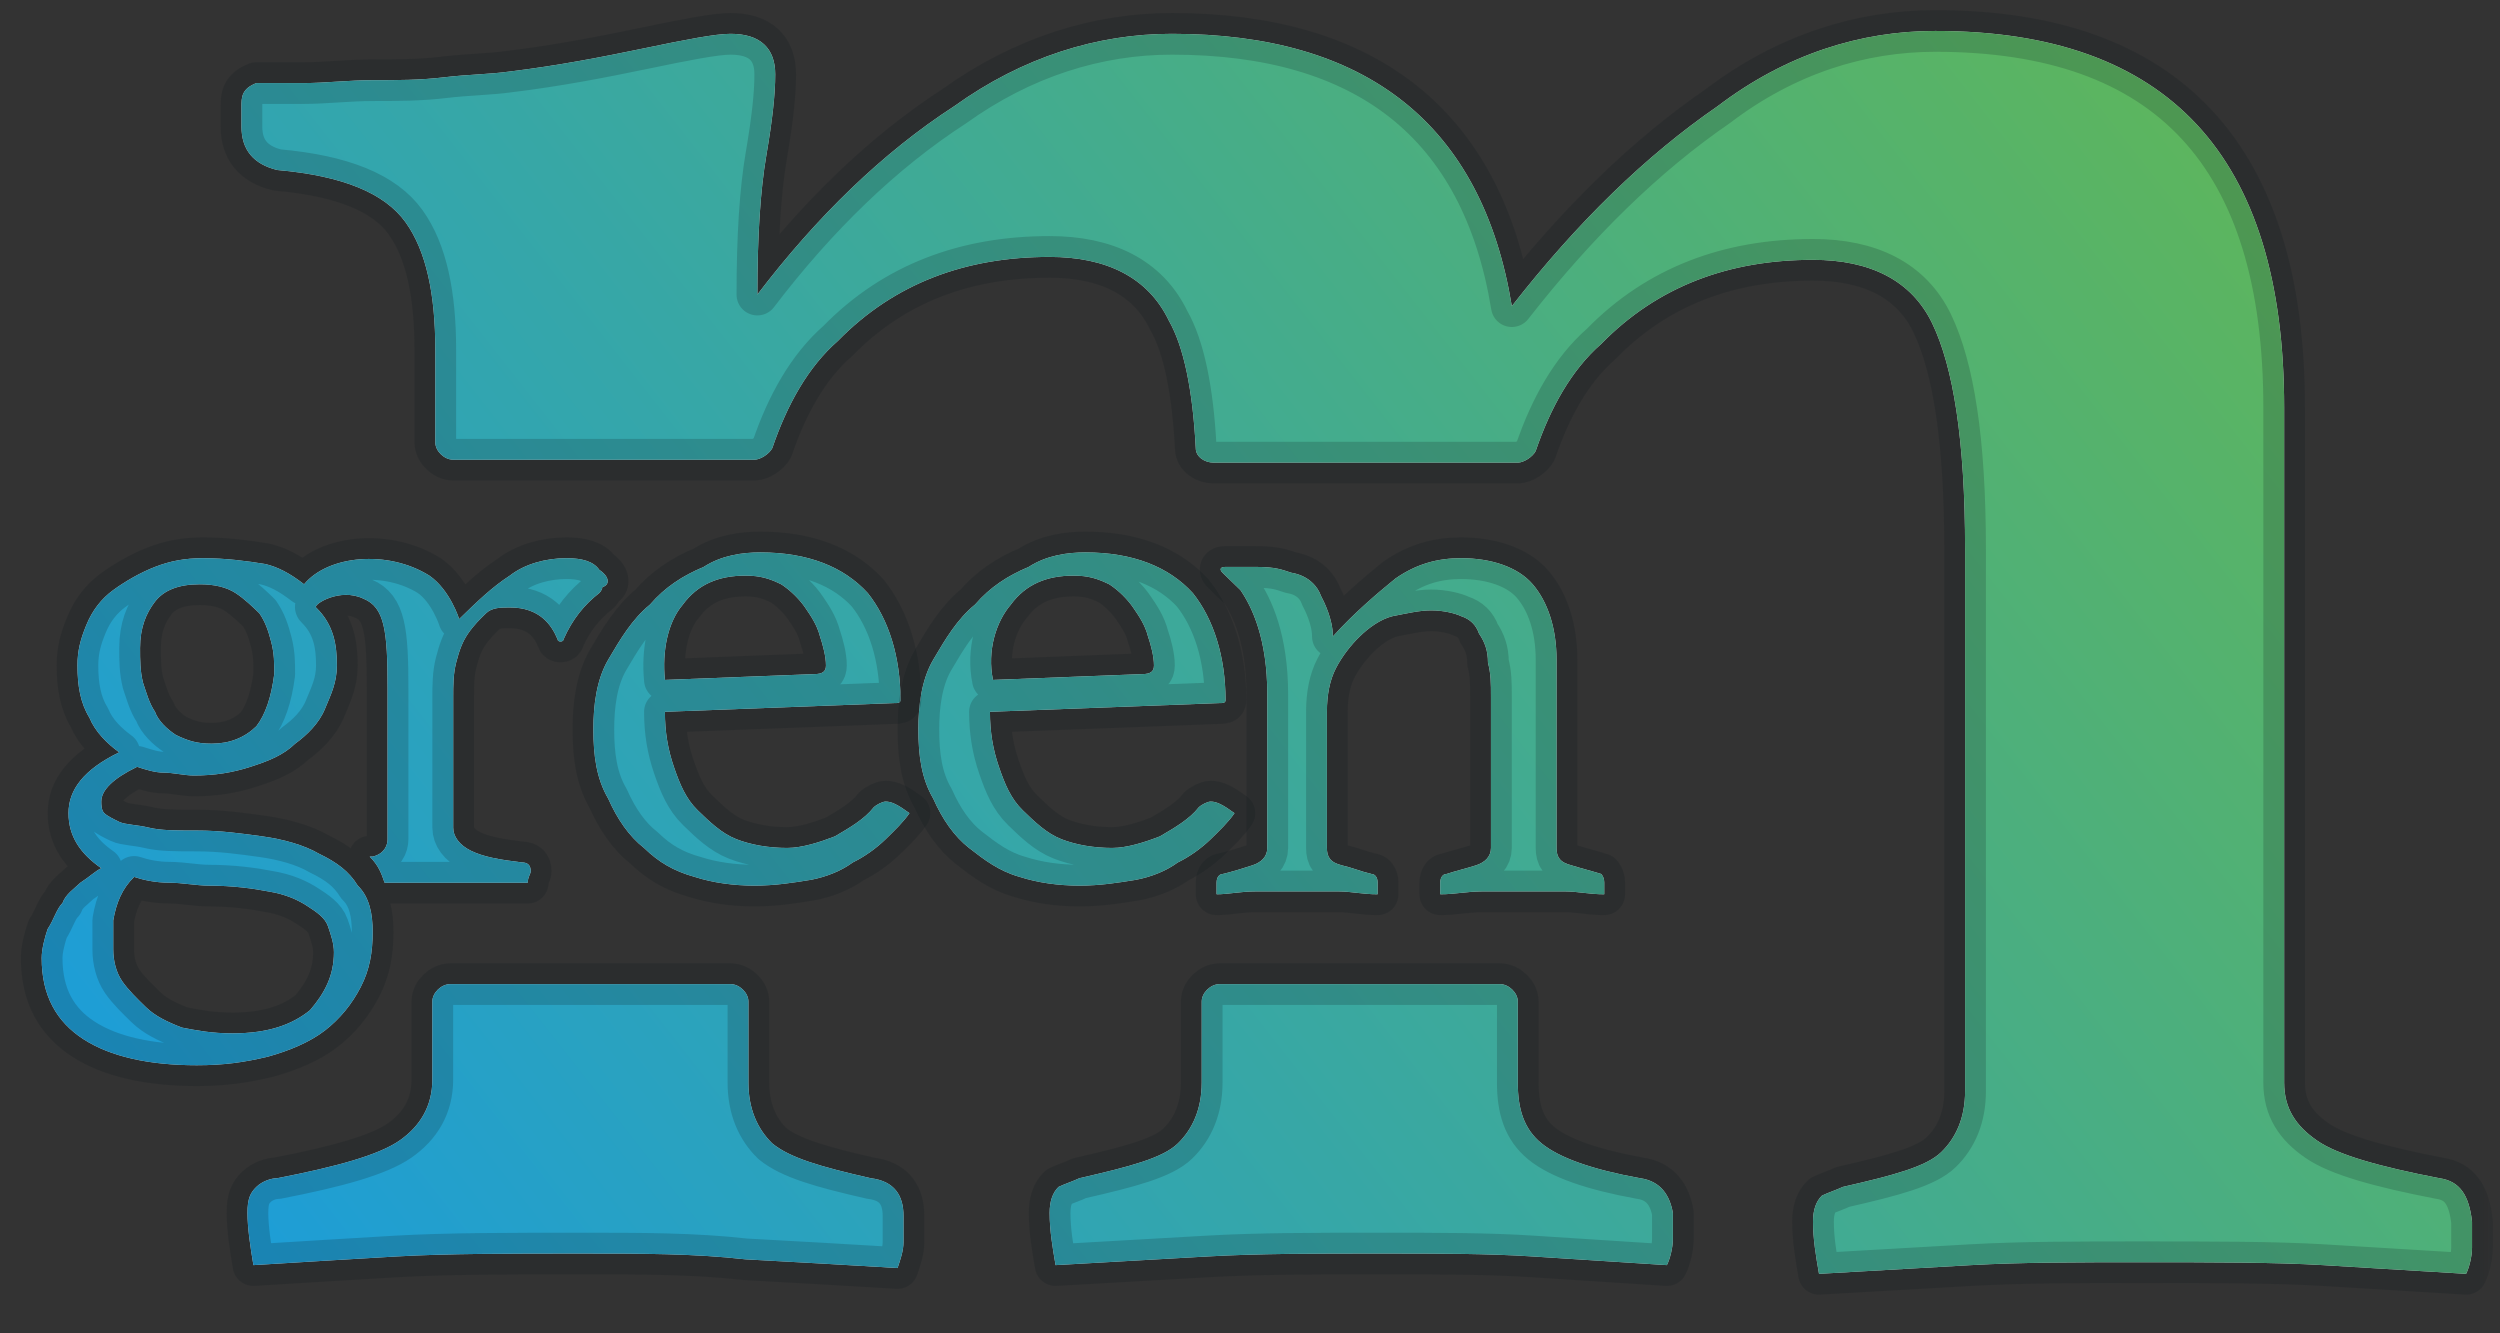
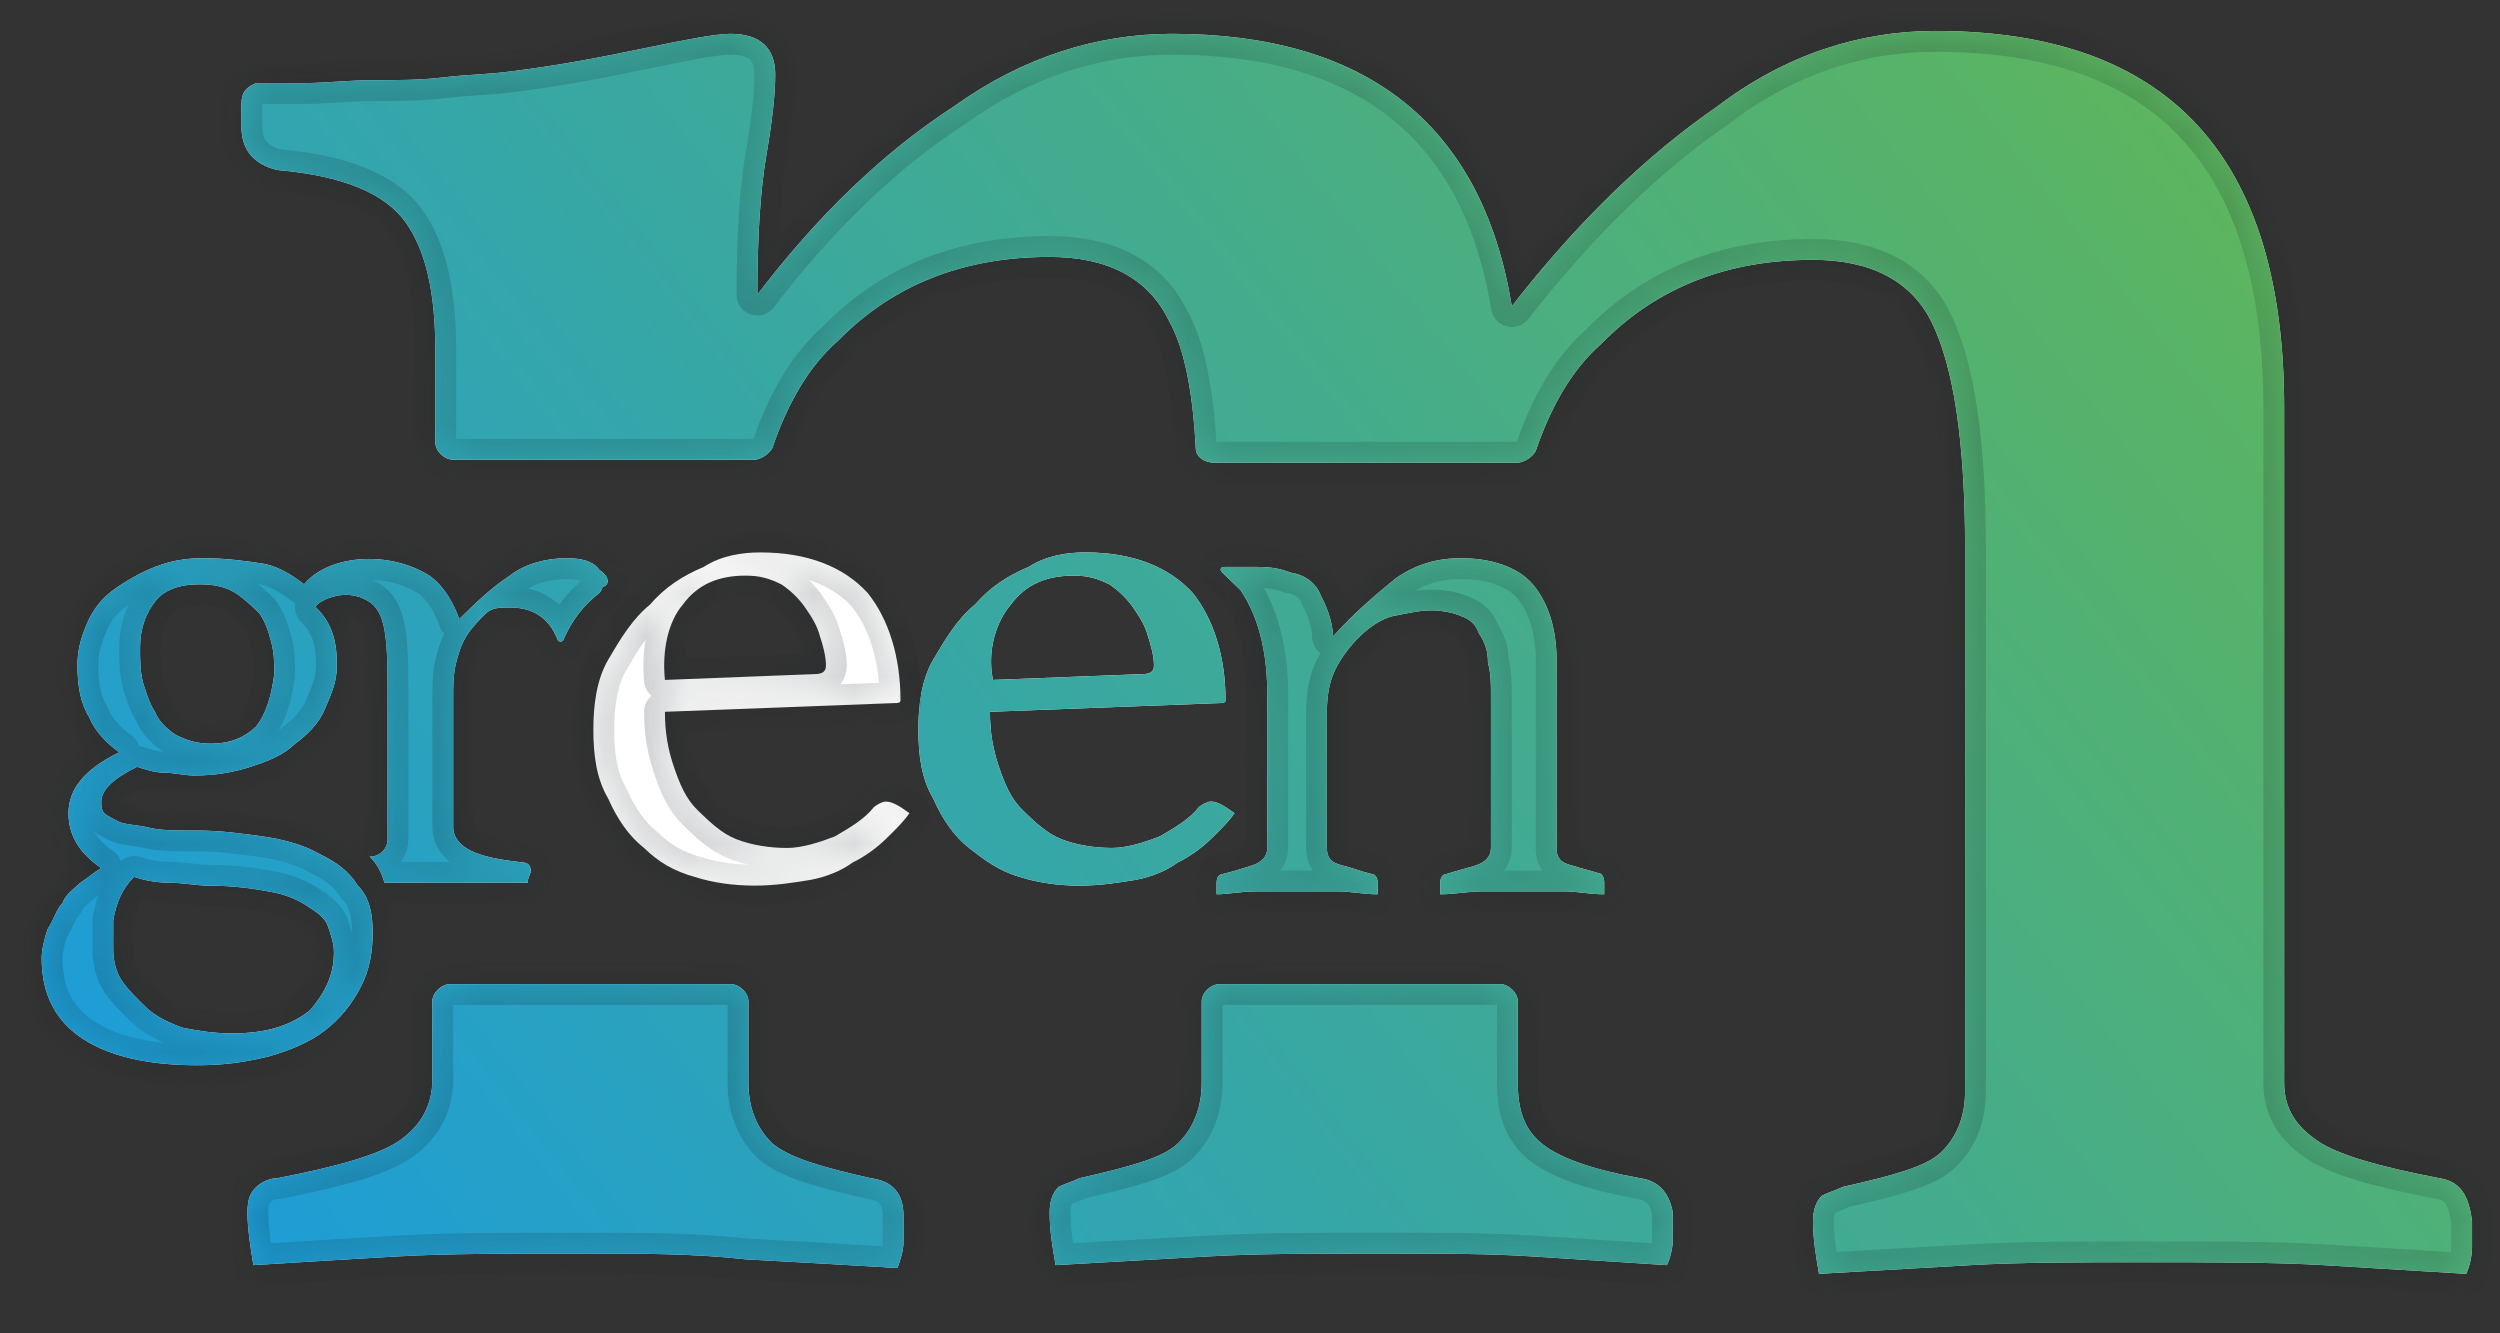
<svg xmlns="http://www.w3.org/2000/svg" width="60" height="32" viewBox="0 0 60 32" fill="none">
  <rect x="0" y="0" width="60" height="32" fill="#333333" stroke="none" />
  <mask id="path-1-outside-1_4107_5384" maskUnits="userSpaceOnUse" x="0" y="-0.257" width="60" height="32" fill="black">
-     <rect fill="white" y="-0.257" width="60" height="32" />
    <path d="M21.684 29.181V29.807C21.684 30.016 21.612 30.224 21.541 30.433C20.395 30.363 19.179 30.294 17.891 30.224C16.674 30.085 15.386 30.085 13.954 30.085C12.237 30.085 10.734 30.085 9.517 30.155C8.372 30.224 7.155 30.294 6.082 30.363C6.01 29.946 5.939 29.459 5.939 29.112C5.939 28.764 6.01 28.625 6.153 28.486C6.296 28.347 6.511 28.277 6.654 28.277C8.086 27.999 9.088 27.721 9.589 27.373C10.089 27.026 10.376 26.539 10.376 25.913V24.036C10.376 23.827 10.591 23.619 10.805 23.619H17.533C17.747 23.619 17.962 23.827 17.962 24.036V25.983C17.962 26.608 18.177 27.095 18.535 27.443C18.964 27.791 19.68 27.999 20.896 28.277C21.469 28.347 21.684 28.695 21.684 29.181ZM39.361 28.277C38.216 28.069 37.429 27.791 36.999 27.443C36.57 27.095 36.427 26.608 36.427 25.983V24.036C36.427 23.827 36.212 23.619 35.998 23.619H29.27C29.055 23.619 28.841 23.827 28.841 24.036V25.983C28.841 26.608 28.626 27.095 28.268 27.443C27.91 27.791 27.123 27.999 25.906 28.277C25.763 28.347 25.549 28.416 25.405 28.486C25.262 28.625 25.191 28.834 25.191 29.112C25.191 29.529 25.262 29.946 25.334 30.363C26.55 30.294 27.767 30.224 28.984 30.155C30.201 30.085 31.56 30.085 33.063 30.085C34.566 30.085 35.711 30.085 36.785 30.155C37.858 30.224 38.932 30.294 40.005 30.363C40.077 30.224 40.149 29.946 40.149 29.738V29.112C40.077 28.695 39.862 28.347 39.361 28.277ZM58.542 28.277C57.111 27.999 56.108 27.721 55.608 27.373C55.106 27.026 54.82 26.608 54.82 25.983V9.782C54.82 3.732 52.029 0.743 46.447 0.743C44.657 0.743 42.868 1.299 41.222 2.55C39.504 3.732 37.858 5.332 36.284 7.348C35.568 2.968 32.777 0.812 28.125 0.812C26.336 0.812 24.547 1.368 22.9 2.55C21.183 3.663 19.608 5.193 18.177 7.07C18.177 5.679 18.248 4.567 18.392 3.732C18.535 2.898 18.606 2.272 18.606 1.786C18.606 1.16 18.248 0.812 17.533 0.812C17.175 0.812 16.459 0.951 15.457 1.16C14.455 1.368 13.382 1.577 12.237 1.716C11.736 1.786 11.235 1.786 10.662 1.855C10.089 1.925 9.517 1.925 8.944 1.925C8.372 1.925 7.799 1.994 7.298 1.994H6.153C5.795 2.133 5.795 2.342 5.795 2.55V3.037C5.795 3.593 6.082 3.941 6.654 4.08C8.229 4.219 9.231 4.636 9.732 5.332C10.233 6.027 10.447 7.07 10.447 8.391V10.616C10.447 10.825 10.662 11.033 10.877 11.033H18.105C18.248 11.033 18.463 10.894 18.535 10.755C18.892 9.712 19.393 8.808 20.109 8.182C21.469 6.792 23.187 6.166 25.191 6.166C26.55 6.166 27.552 6.653 28.053 7.696C28.411 8.322 28.626 9.365 28.698 10.755C28.698 10.964 28.912 11.103 29.127 11.103H36.427C36.57 11.103 36.785 10.964 36.856 10.825C37.214 9.782 37.715 8.878 38.431 8.252C39.791 6.861 41.508 6.236 43.512 6.236C44.872 6.236 45.874 6.722 46.375 7.765C46.876 8.808 47.162 10.547 47.162 13.189V26.191C47.162 26.817 46.948 27.304 46.59 27.651C46.232 27.999 45.445 28.208 44.228 28.486C44.085 28.555 43.87 28.625 43.727 28.695C43.584 28.834 43.512 29.042 43.512 29.32C43.512 29.738 43.584 30.155 43.656 30.572C44.872 30.502 46.089 30.433 47.306 30.363C48.522 30.294 49.882 30.294 51.385 30.294C53.103 30.294 54.605 30.294 55.751 30.363C56.896 30.433 58.041 30.502 59.186 30.572C59.258 30.433 59.329 30.155 59.329 29.946V29.32C59.258 28.695 59.043 28.347 58.542 28.277Z" />
-     <path d="M29.055 19.238C28.984 19.238 28.84 19.308 28.769 19.377C28.554 19.655 28.196 19.864 27.838 20.073C27.481 20.212 27.051 20.351 26.693 20.351C26.264 20.351 25.835 20.281 25.477 20.142C25.119 20.003 24.833 19.725 24.546 19.447C24.26 19.169 24.117 18.821 23.974 18.404C23.831 17.986 23.759 17.569 23.759 17.083L29.27 16.874C29.341 16.874 29.413 16.874 29.413 16.805C29.413 15.761 29.127 14.858 28.626 14.232C28.053 13.606 27.194 13.258 26.049 13.258C25.62 13.258 25.119 13.328 24.689 13.606C24.189 13.815 23.759 14.093 23.401 14.51C22.972 14.858 22.686 15.344 22.399 15.831C22.113 16.318 22.041 16.944 22.041 17.5C22.041 18.126 22.113 18.682 22.399 19.169C22.614 19.655 22.9 20.073 23.258 20.351C23.616 20.629 23.974 20.907 24.475 21.046C24.904 21.185 25.405 21.255 25.906 21.255C26.407 21.255 26.837 21.185 27.266 21.115C27.624 21.046 27.982 20.907 28.268 20.698C28.554 20.559 28.84 20.351 29.055 20.142C29.27 19.933 29.485 19.725 29.628 19.516C29.341 19.308 29.198 19.238 29.055 19.238ZM24.26 14.51C24.618 14.023 25.119 13.815 25.763 13.815C26.121 13.815 26.335 13.884 26.622 14.023C26.837 14.162 27.051 14.371 27.194 14.579C27.337 14.788 27.481 14.997 27.552 15.275C27.624 15.483 27.695 15.761 27.695 15.97C27.695 16.109 27.624 16.179 27.409 16.179L23.831 16.318C23.688 15.622 23.902 14.927 24.26 14.51Z" />
+     <path d="M29.055 19.238C28.984 19.238 28.84 19.308 28.769 19.377C28.554 19.655 28.196 19.864 27.838 20.073C27.481 20.212 27.051 20.351 26.693 20.351C26.264 20.351 25.835 20.281 25.477 20.142C25.119 20.003 24.833 19.725 24.546 19.447C24.26 19.169 24.117 18.821 23.974 18.404C23.831 17.986 23.759 17.569 23.759 17.083L29.27 16.874C29.341 16.874 29.413 16.874 29.413 16.805C29.413 15.761 29.127 14.858 28.626 14.232C28.053 13.606 27.194 13.258 26.049 13.258C25.62 13.258 25.119 13.328 24.689 13.606C24.189 13.815 23.759 14.093 23.401 14.51C22.972 14.858 22.686 15.344 22.399 15.831C22.113 16.318 22.041 16.944 22.041 17.5C22.041 18.126 22.113 18.682 22.399 19.169C22.614 19.655 22.9 20.073 23.258 20.351C23.616 20.629 23.974 20.907 24.475 21.046C24.904 21.185 25.405 21.255 25.906 21.255C26.407 21.255 26.837 21.185 27.266 21.115C27.624 21.046 27.982 20.907 28.268 20.698C29.27 19.933 29.485 19.725 29.628 19.516C29.341 19.308 29.198 19.238 29.055 19.238ZM24.26 14.51C24.618 14.023 25.119 13.815 25.763 13.815C26.121 13.815 26.335 13.884 26.622 14.023C26.837 14.162 27.051 14.371 27.194 14.579C27.337 14.788 27.481 14.997 27.552 15.275C27.624 15.483 27.695 15.761 27.695 15.97C27.695 16.109 27.624 16.179 27.409 16.179L23.831 16.318C23.688 15.622 23.902 14.927 24.26 14.51Z" />
    <path d="M38.502 21.185V21.463C38.144 21.463 37.858 21.394 37.572 21.394H35.568C35.21 21.394 34.924 21.463 34.566 21.463V21.185C34.566 21.046 34.638 20.977 34.709 20.977C34.924 20.907 35.21 20.837 35.425 20.768C35.639 20.698 35.783 20.559 35.783 20.351V16.735C35.783 16.387 35.783 16.179 35.711 15.901C35.711 15.623 35.639 15.414 35.496 15.205C35.425 14.997 35.282 14.858 35.067 14.788C34.924 14.719 34.638 14.649 34.351 14.649C34.065 14.649 33.779 14.719 33.421 14.788C33.135 14.858 32.848 15.066 32.634 15.275C32.419 15.483 32.204 15.761 32.061 16.04C31.918 16.318 31.846 16.666 31.846 17.083V20.351C31.846 20.559 31.918 20.698 32.204 20.768C32.49 20.837 32.634 20.907 32.92 20.977C32.992 20.977 33.063 21.046 33.063 21.185V21.463C32.705 21.463 32.419 21.394 32.133 21.394H30.129C29.771 21.394 29.485 21.463 29.198 21.463V21.185C29.198 21.046 29.27 20.977 29.341 20.977C29.628 20.907 29.842 20.837 30.057 20.768C30.272 20.698 30.415 20.559 30.415 20.351V16.666C30.415 15.344 30.057 14.579 29.771 14.162C29.628 14.023 29.485 13.884 29.341 13.745C29.27 13.676 29.27 13.606 29.413 13.606H30.129C30.63 13.606 30.773 13.676 30.988 13.745C31.417 13.815 31.632 14.093 31.703 14.301C31.775 14.44 31.989 14.858 31.989 15.275C32.49 14.719 33.063 14.232 33.492 13.884C33.993 13.537 34.494 13.397 35.067 13.397C35.783 13.397 36.427 13.606 36.785 14.023C37.142 14.44 37.357 15.066 37.357 15.831V20.351C37.357 20.559 37.429 20.698 37.715 20.768C37.93 20.837 38.216 20.907 38.431 20.977C38.431 20.977 38.502 21.046 38.502 21.185Z" />
    <path d="M21.254 19.238C21.183 19.238 21.04 19.308 20.968 19.377C20.753 19.655 20.395 19.864 20.038 20.073C19.68 20.212 19.25 20.351 18.892 20.351C18.463 20.351 18.034 20.281 17.676 20.142C17.318 20.003 17.032 19.725 16.745 19.447C16.459 19.169 16.316 18.821 16.173 18.404C16.03 17.986 15.958 17.569 15.958 17.083L21.469 16.874C21.541 16.874 21.612 16.874 21.612 16.805C21.612 15.761 21.326 14.858 20.825 14.232C20.252 13.606 19.393 13.258 18.248 13.258C17.819 13.258 17.318 13.328 16.889 13.606C16.388 13.815 15.958 14.093 15.6 14.51C15.171 14.858 14.885 15.344 14.598 15.831C14.312 16.318 14.241 16.944 14.241 17.5C14.241 18.126 14.312 18.682 14.598 19.169C14.813 19.655 15.099 20.073 15.457 20.351C15.815 20.698 16.173 20.907 16.674 21.046C17.103 21.185 17.604 21.255 18.105 21.255C18.606 21.255 19.036 21.185 19.465 21.115C19.823 21.046 20.181 20.907 20.467 20.698C20.753 20.559 21.04 20.351 21.254 20.142C21.469 19.933 21.684 19.725 21.827 19.516C21.541 19.308 21.397 19.238 21.254 19.238ZM16.388 14.51C16.745 14.023 17.246 13.815 17.89 13.815C18.248 13.815 18.463 13.884 18.749 14.023C18.964 14.162 19.179 14.371 19.322 14.579C19.465 14.788 19.608 14.997 19.68 15.275C19.751 15.483 19.823 15.761 19.823 15.97C19.823 16.109 19.751 16.179 19.537 16.179L15.958 16.318C15.887 15.622 16.03 14.927 16.388 14.51Z" />
    <path d="M14.383 13.676C14.24 13.467 13.954 13.397 13.596 13.397C13.095 13.397 12.594 13.537 12.236 13.815C11.807 14.093 11.449 14.44 11.02 14.858C11.02 14.858 10.805 14.162 10.304 13.815C9.302 13.189 7.871 13.328 7.298 14.023C6.94 13.745 6.654 13.606 6.368 13.537C5.938 13.467 5.437 13.397 4.865 13.397C4.435 13.397 4.077 13.467 3.72 13.606C3.362 13.745 3.004 13.954 2.718 14.162C2.431 14.371 2.217 14.649 2.074 14.997C1.93 15.344 1.859 15.623 1.859 15.97C1.859 16.457 1.93 16.874 2.145 17.222C2.288 17.569 2.575 17.848 2.861 18.056C2.002 18.473 1.644 18.96 1.644 19.516C1.644 20.073 1.93 20.49 2.431 20.837C2.288 20.907 2.145 21.046 1.93 21.185C1.787 21.324 1.573 21.463 1.501 21.672C1.358 21.811 1.286 22.089 1.143 22.298C1.072 22.506 1 22.784 1 22.993C1 23.897 1.358 24.523 2.002 24.94C2.646 25.357 3.576 25.566 4.722 25.566C5.366 25.566 5.867 25.496 6.439 25.357C6.94 25.218 7.441 25.009 7.799 24.731C8.157 24.453 8.443 24.105 8.658 23.688C8.873 23.271 8.944 22.854 8.944 22.367C8.944 21.95 8.873 21.533 8.586 21.255C8.372 20.907 8.085 20.698 7.656 20.49C7.298 20.281 6.797 20.142 6.296 20.073C5.795 20.003 5.294 19.933 4.722 19.933C4.221 19.933 3.863 19.933 3.576 19.864C3.29 19.794 3.004 19.794 2.861 19.725C2.718 19.655 2.575 19.586 2.503 19.516C2.431 19.447 2.431 19.308 2.431 19.238C2.431 19.099 2.503 18.96 2.646 18.821C2.789 18.682 3.004 18.543 3.29 18.404C3.505 18.473 3.72 18.543 3.934 18.543C4.149 18.543 4.435 18.612 4.65 18.612C5.151 18.612 5.58 18.543 6.01 18.404C6.439 18.265 6.797 18.126 7.083 17.848C7.37 17.639 7.656 17.361 7.799 17.013C7.942 16.666 8.085 16.387 8.085 15.97C8.085 15.483 8.014 14.997 7.584 14.579C7.513 14.51 8.157 14.093 8.729 14.371C9.23 14.579 9.302 15.136 9.302 16.526V20.142C9.302 20.281 9.23 20.49 8.944 20.559H8.873C9.087 20.768 9.159 20.977 9.23 21.185H12.666C12.666 21.046 12.737 20.977 12.737 20.907C12.737 20.768 12.666 20.698 12.523 20.698C11.95 20.629 11.592 20.559 11.306 20.42C11.02 20.281 10.877 20.073 10.877 19.864V16.735C10.877 16.457 10.877 16.179 10.948 15.901C11.02 15.623 11.091 15.414 11.234 15.205C11.377 14.997 11.521 14.858 11.664 14.719C11.807 14.579 12.022 14.579 12.236 14.579C12.952 14.579 13.238 14.997 13.382 15.344C13.382 15.414 13.525 15.414 13.525 15.344C13.739 14.858 14.026 14.51 14.383 14.232C14.383 14.232 14.455 14.162 14.455 14.093C14.67 14.023 14.598 13.815 14.383 13.676ZM2.718 22.089C2.789 21.672 2.932 21.324 3.219 21.046C3.433 21.116 3.72 21.185 4.077 21.185C4.364 21.185 4.722 21.255 5.008 21.255C5.58 21.255 6.081 21.324 6.439 21.394C6.869 21.463 7.155 21.602 7.37 21.741C7.584 21.88 7.799 22.019 7.871 22.228C7.942 22.437 8.014 22.645 8.014 22.854C8.014 23.41 7.799 23.827 7.441 24.244C7.012 24.592 6.439 24.801 5.58 24.801C5.079 24.801 4.722 24.731 4.364 24.662C4.006 24.523 3.72 24.384 3.505 24.175C3.29 23.966 3.076 23.758 2.932 23.549C2.789 23.34 2.718 23.062 2.718 22.784V22.089ZM6.153 17.43C5.867 17.708 5.509 17.848 5.079 17.848C4.722 17.848 4.507 17.778 4.221 17.639C4.006 17.5 3.791 17.291 3.72 17.083C3.576 16.874 3.505 16.596 3.433 16.387C3.362 16.109 3.362 15.831 3.362 15.553C3.362 15.066 3.505 14.719 3.72 14.44C3.934 14.162 4.292 14.023 4.793 14.023C5.151 14.023 5.437 14.093 5.652 14.232C5.867 14.371 6.081 14.579 6.225 14.719C6.368 14.927 6.439 15.136 6.511 15.414C6.582 15.692 6.582 15.901 6.582 16.179C6.511 16.735 6.368 17.152 6.153 17.43Z" />
  </mask>
  <path d="M21.684 29.181V29.807C21.684 30.016 21.612 30.224 21.541 30.433C20.395 30.363 19.179 30.294 17.891 30.224C16.674 30.085 15.386 30.085 13.954 30.085C12.237 30.085 10.734 30.085 9.517 30.155C8.372 30.224 7.155 30.294 6.082 30.363C6.01 29.946 5.939 29.459 5.939 29.112C5.939 28.764 6.01 28.625 6.153 28.486C6.296 28.347 6.511 28.277 6.654 28.277C8.086 27.999 9.088 27.721 9.589 27.373C10.089 27.026 10.376 26.539 10.376 25.913V24.036C10.376 23.827 10.591 23.619 10.805 23.619H17.533C17.747 23.619 17.962 23.827 17.962 24.036V25.983C17.962 26.608 18.177 27.095 18.535 27.443C18.964 27.791 19.68 27.999 20.896 28.277C21.469 28.347 21.684 28.695 21.684 29.181ZM39.361 28.277C38.216 28.069 37.429 27.791 36.999 27.443C36.57 27.095 36.427 26.608 36.427 25.983V24.036C36.427 23.827 36.212 23.619 35.998 23.619H29.27C29.055 23.619 28.841 23.827 28.841 24.036V25.983C28.841 26.608 28.626 27.095 28.268 27.443C27.91 27.791 27.123 27.999 25.906 28.277C25.763 28.347 25.549 28.416 25.405 28.486C25.262 28.625 25.191 28.834 25.191 29.112C25.191 29.529 25.262 29.946 25.334 30.363C26.55 30.294 27.767 30.224 28.984 30.155C30.201 30.085 31.56 30.085 33.063 30.085C34.566 30.085 35.711 30.085 36.785 30.155C37.858 30.224 38.932 30.294 40.005 30.363C40.077 30.224 40.149 29.946 40.149 29.738V29.112C40.077 28.695 39.862 28.347 39.361 28.277ZM58.542 28.277C57.111 27.999 56.108 27.721 55.608 27.373C55.106 27.026 54.82 26.608 54.82 25.983V9.782C54.82 3.732 52.029 0.743 46.447 0.743C44.657 0.743 42.868 1.299 41.222 2.55C39.504 3.732 37.858 5.332 36.284 7.348C35.568 2.968 32.777 0.812 28.125 0.812C26.336 0.812 24.547 1.368 22.9 2.55C21.183 3.663 19.608 5.193 18.177 7.07C18.177 5.679 18.248 4.567 18.392 3.732C18.535 2.898 18.606 2.272 18.606 1.786C18.606 1.16 18.248 0.812 17.533 0.812C17.175 0.812 16.459 0.951 15.457 1.16C14.455 1.368 13.382 1.577 12.237 1.716C11.736 1.786 11.235 1.786 10.662 1.855C10.089 1.925 9.517 1.925 8.944 1.925C8.372 1.925 7.799 1.994 7.298 1.994H6.153C5.795 2.133 5.795 2.342 5.795 2.55V3.037C5.795 3.593 6.082 3.941 6.654 4.08C8.229 4.219 9.231 4.636 9.732 5.332C10.233 6.027 10.447 7.07 10.447 8.391V10.616C10.447 10.825 10.662 11.033 10.877 11.033H18.105C18.248 11.033 18.463 10.894 18.535 10.755C18.892 9.712 19.393 8.808 20.109 8.182C21.469 6.792 23.187 6.166 25.191 6.166C26.55 6.166 27.552 6.653 28.053 7.696C28.411 8.322 28.626 9.365 28.698 10.755C28.698 10.964 28.912 11.103 29.127 11.103H36.427C36.57 11.103 36.785 10.964 36.856 10.825C37.214 9.782 37.715 8.878 38.431 8.252C39.791 6.861 41.508 6.236 43.512 6.236C44.872 6.236 45.874 6.722 46.375 7.765C46.876 8.808 47.162 10.547 47.162 13.189V26.191C47.162 26.817 46.948 27.304 46.59 27.651C46.232 27.999 45.445 28.208 44.228 28.486C44.085 28.555 43.87 28.625 43.727 28.695C43.584 28.834 43.512 29.042 43.512 29.32C43.512 29.738 43.584 30.155 43.656 30.572C44.872 30.502 46.089 30.433 47.306 30.363C48.522 30.294 49.882 30.294 51.385 30.294C53.103 30.294 54.605 30.294 55.751 30.363C56.896 30.433 58.041 30.502 59.186 30.572C59.258 30.433 59.329 30.155 59.329 29.946V29.32C59.258 28.695 59.043 28.347 58.542 28.277Z" fill="white" />
  <path d="M21.684 29.181V29.807C21.684 30.016 21.612 30.224 21.541 30.433C20.395 30.363 19.179 30.294 17.891 30.224C16.674 30.085 15.386 30.085 13.954 30.085C12.237 30.085 10.734 30.085 9.517 30.155C8.372 30.224 7.155 30.294 6.082 30.363C6.01 29.946 5.939 29.459 5.939 29.112C5.939 28.764 6.01 28.625 6.153 28.486C6.296 28.347 6.511 28.277 6.654 28.277C8.086 27.999 9.088 27.721 9.589 27.373C10.089 27.026 10.376 26.539 10.376 25.913V24.036C10.376 23.827 10.591 23.619 10.805 23.619H17.533C17.747 23.619 17.962 23.827 17.962 24.036V25.983C17.962 26.608 18.177 27.095 18.535 27.443C18.964 27.791 19.68 27.999 20.896 28.277C21.469 28.347 21.684 28.695 21.684 29.181ZM39.361 28.277C38.216 28.069 37.429 27.791 36.999 27.443C36.57 27.095 36.427 26.608 36.427 25.983V24.036C36.427 23.827 36.212 23.619 35.998 23.619H29.27C29.055 23.619 28.841 23.827 28.841 24.036V25.983C28.841 26.608 28.626 27.095 28.268 27.443C27.91 27.791 27.123 27.999 25.906 28.277C25.763 28.347 25.549 28.416 25.405 28.486C25.262 28.625 25.191 28.834 25.191 29.112C25.191 29.529 25.262 29.946 25.334 30.363C26.55 30.294 27.767 30.224 28.984 30.155C30.201 30.085 31.56 30.085 33.063 30.085C34.566 30.085 35.711 30.085 36.785 30.155C37.858 30.224 38.932 30.294 40.005 30.363C40.077 30.224 40.149 29.946 40.149 29.738V29.112C40.077 28.695 39.862 28.347 39.361 28.277ZM58.542 28.277C57.111 27.999 56.108 27.721 55.608 27.373C55.106 27.026 54.82 26.608 54.82 25.983V9.782C54.82 3.732 52.029 0.743 46.447 0.743C44.657 0.743 42.868 1.299 41.222 2.55C39.504 3.732 37.858 5.332 36.284 7.348C35.568 2.968 32.777 0.812 28.125 0.812C26.336 0.812 24.547 1.368 22.9 2.55C21.183 3.663 19.608 5.193 18.177 7.07C18.177 5.679 18.248 4.567 18.392 3.732C18.535 2.898 18.606 2.272 18.606 1.786C18.606 1.16 18.248 0.812 17.533 0.812C17.175 0.812 16.459 0.951 15.457 1.16C14.455 1.368 13.382 1.577 12.237 1.716C11.736 1.786 11.235 1.786 10.662 1.855C10.089 1.925 9.517 1.925 8.944 1.925C8.372 1.925 7.799 1.994 7.298 1.994H6.153C5.795 2.133 5.795 2.342 5.795 2.55V3.037C5.795 3.593 6.082 3.941 6.654 4.08C8.229 4.219 9.231 4.636 9.732 5.332C10.233 6.027 10.447 7.07 10.447 8.391V10.616C10.447 10.825 10.662 11.033 10.877 11.033H18.105C18.248 11.033 18.463 10.894 18.535 10.755C18.892 9.712 19.393 8.808 20.109 8.182C21.469 6.792 23.187 6.166 25.191 6.166C26.55 6.166 27.552 6.653 28.053 7.696C28.411 8.322 28.626 9.365 28.698 10.755C28.698 10.964 28.912 11.103 29.127 11.103H36.427C36.57 11.103 36.785 10.964 36.856 10.825C37.214 9.782 37.715 8.878 38.431 8.252C39.791 6.861 41.508 6.236 43.512 6.236C44.872 6.236 45.874 6.722 46.375 7.765C46.876 8.808 47.162 10.547 47.162 13.189V26.191C47.162 26.817 46.948 27.304 46.59 27.651C46.232 27.999 45.445 28.208 44.228 28.486C44.085 28.555 43.87 28.625 43.727 28.695C43.584 28.834 43.512 29.042 43.512 29.32C43.512 29.738 43.584 30.155 43.656 30.572C44.872 30.502 46.089 30.433 47.306 30.363C48.522 30.294 49.882 30.294 51.385 30.294C53.103 30.294 54.605 30.294 55.751 30.363C56.896 30.433 58.041 30.502 59.186 30.572C59.258 30.433 59.329 30.155 59.329 29.946V29.32C59.258 28.695 59.043 28.347 58.542 28.277Z" fill="url(#paint0_linear_4107_5384)" />
  <path d="M29.055 19.238C28.984 19.238 28.84 19.308 28.769 19.377C28.554 19.655 28.196 19.864 27.838 20.073C27.481 20.212 27.051 20.351 26.693 20.351C26.264 20.351 25.835 20.281 25.477 20.142C25.119 20.003 24.833 19.725 24.546 19.447C24.26 19.169 24.117 18.821 23.974 18.404C23.831 17.986 23.759 17.569 23.759 17.083L29.27 16.874C29.341 16.874 29.413 16.874 29.413 16.805C29.413 15.761 29.127 14.858 28.626 14.232C28.053 13.606 27.194 13.258 26.049 13.258C25.62 13.258 25.119 13.328 24.689 13.606C24.189 13.815 23.759 14.093 23.401 14.51C22.972 14.858 22.686 15.344 22.399 15.831C22.113 16.318 22.041 16.944 22.041 17.5C22.041 18.126 22.113 18.682 22.399 19.169C22.614 19.655 22.9 20.073 23.258 20.351C23.616 20.629 23.974 20.907 24.475 21.046C24.904 21.185 25.405 21.255 25.906 21.255C26.407 21.255 26.837 21.185 27.266 21.115C27.624 21.046 27.982 20.907 28.268 20.698C28.554 20.559 28.84 20.351 29.055 20.142C29.27 19.933 29.485 19.725 29.628 19.516C29.341 19.308 29.198 19.238 29.055 19.238ZM24.26 14.51C24.618 14.023 25.119 13.815 25.763 13.815C26.121 13.815 26.335 13.884 26.622 14.023C26.837 14.162 27.051 14.371 27.194 14.579C27.337 14.788 27.481 14.997 27.552 15.275C27.624 15.483 27.695 15.761 27.695 15.97C27.695 16.109 27.624 16.179 27.409 16.179L23.831 16.318C23.688 15.622 23.902 14.927 24.26 14.51Z" fill="white" />
  <path d="M29.055 19.238C28.984 19.238 28.84 19.308 28.769 19.377C28.554 19.655 28.196 19.864 27.838 20.073C27.481 20.212 27.051 20.351 26.693 20.351C26.264 20.351 25.835 20.281 25.477 20.142C25.119 20.003 24.833 19.725 24.546 19.447C24.26 19.169 24.117 18.821 23.974 18.404C23.831 17.986 23.759 17.569 23.759 17.083L29.27 16.874C29.341 16.874 29.413 16.874 29.413 16.805C29.413 15.761 29.127 14.858 28.626 14.232C28.053 13.606 27.194 13.258 26.049 13.258C25.62 13.258 25.119 13.328 24.689 13.606C24.189 13.815 23.759 14.093 23.401 14.51C22.972 14.858 22.686 15.344 22.399 15.831C22.113 16.318 22.041 16.944 22.041 17.5C22.041 18.126 22.113 18.682 22.399 19.169C22.614 19.655 22.9 20.073 23.258 20.351C23.616 20.629 23.974 20.907 24.475 21.046C24.904 21.185 25.405 21.255 25.906 21.255C26.407 21.255 26.837 21.185 27.266 21.115C27.624 21.046 27.982 20.907 28.268 20.698C28.554 20.559 28.84 20.351 29.055 20.142C29.27 19.933 29.485 19.725 29.628 19.516C29.341 19.308 29.198 19.238 29.055 19.238ZM24.26 14.51C24.618 14.023 25.119 13.815 25.763 13.815C26.121 13.815 26.335 13.884 26.622 14.023C26.837 14.162 27.051 14.371 27.194 14.579C27.337 14.788 27.481 14.997 27.552 15.275C27.624 15.483 27.695 15.761 27.695 15.97C27.695 16.109 27.624 16.179 27.409 16.179L23.831 16.318C23.688 15.622 23.902 14.927 24.26 14.51Z" fill="url(#paint1_linear_4107_5384)" />
  <path d="M38.502 21.185V21.463C38.144 21.463 37.858 21.394 37.572 21.394H35.568C35.21 21.394 34.924 21.463 34.566 21.463V21.185C34.566 21.046 34.638 20.977 34.709 20.977C34.924 20.907 35.21 20.837 35.425 20.768C35.639 20.698 35.783 20.559 35.783 20.351V16.735C35.783 16.387 35.783 16.179 35.711 15.901C35.711 15.623 35.639 15.414 35.496 15.205C35.425 14.997 35.282 14.858 35.067 14.788C34.924 14.719 34.638 14.649 34.351 14.649C34.065 14.649 33.779 14.719 33.421 14.788C33.135 14.858 32.848 15.066 32.634 15.275C32.419 15.483 32.204 15.761 32.061 16.04C31.918 16.318 31.846 16.666 31.846 17.083V20.351C31.846 20.559 31.918 20.698 32.204 20.768C32.49 20.837 32.634 20.907 32.92 20.977C32.992 20.977 33.063 21.046 33.063 21.185V21.463C32.705 21.463 32.419 21.394 32.133 21.394H30.129C29.771 21.394 29.485 21.463 29.198 21.463V21.185C29.198 21.046 29.27 20.977 29.341 20.977C29.628 20.907 29.842 20.837 30.057 20.768C30.272 20.698 30.415 20.559 30.415 20.351V16.666C30.415 15.344 30.057 14.579 29.771 14.162C29.628 14.023 29.485 13.884 29.341 13.745C29.27 13.676 29.27 13.606 29.413 13.606H30.129C30.63 13.606 30.773 13.676 30.988 13.745C31.417 13.815 31.632 14.093 31.703 14.301C31.775 14.44 31.989 14.858 31.989 15.275C32.49 14.719 33.063 14.232 33.492 13.884C33.993 13.537 34.494 13.397 35.067 13.397C35.783 13.397 36.427 13.606 36.785 14.023C37.142 14.44 37.357 15.066 37.357 15.831V20.351C37.357 20.559 37.429 20.698 37.715 20.768C37.93 20.837 38.216 20.907 38.431 20.977C38.431 20.977 38.502 21.046 38.502 21.185Z" fill="white" />
  <path d="M38.502 21.185V21.463C38.144 21.463 37.858 21.394 37.572 21.394H35.568C35.21 21.394 34.924 21.463 34.566 21.463V21.185C34.566 21.046 34.638 20.977 34.709 20.977C34.924 20.907 35.21 20.837 35.425 20.768C35.639 20.698 35.783 20.559 35.783 20.351V16.735C35.783 16.387 35.783 16.179 35.711 15.901C35.711 15.623 35.639 15.414 35.496 15.205C35.425 14.997 35.282 14.858 35.067 14.788C34.924 14.719 34.638 14.649 34.351 14.649C34.065 14.649 33.779 14.719 33.421 14.788C33.135 14.858 32.848 15.066 32.634 15.275C32.419 15.483 32.204 15.761 32.061 16.04C31.918 16.318 31.846 16.666 31.846 17.083V20.351C31.846 20.559 31.918 20.698 32.204 20.768C32.49 20.837 32.634 20.907 32.92 20.977C32.992 20.977 33.063 21.046 33.063 21.185V21.463C32.705 21.463 32.419 21.394 32.133 21.394H30.129C29.771 21.394 29.485 21.463 29.198 21.463V21.185C29.198 21.046 29.27 20.977 29.341 20.977C29.628 20.907 29.842 20.837 30.057 20.768C30.272 20.698 30.415 20.559 30.415 20.351V16.666C30.415 15.344 30.057 14.579 29.771 14.162C29.628 14.023 29.485 13.884 29.341 13.745C29.27 13.676 29.27 13.606 29.413 13.606H30.129C30.63 13.606 30.773 13.676 30.988 13.745C31.417 13.815 31.632 14.093 31.703 14.301C31.775 14.44 31.989 14.858 31.989 15.275C32.49 14.719 33.063 14.232 33.492 13.884C33.993 13.537 34.494 13.397 35.067 13.397C35.783 13.397 36.427 13.606 36.785 14.023C37.142 14.44 37.357 15.066 37.357 15.831V20.351C37.357 20.559 37.429 20.698 37.715 20.768C37.93 20.837 38.216 20.907 38.431 20.977C38.431 20.977 38.502 21.046 38.502 21.185Z" fill="url(#paint2_linear_4107_5384)" />
  <path d="M21.254 19.238C21.183 19.238 21.04 19.308 20.968 19.377C20.753 19.655 20.395 19.864 20.038 20.073C19.68 20.212 19.25 20.351 18.892 20.351C18.463 20.351 18.034 20.281 17.676 20.142C17.318 20.003 17.032 19.725 16.745 19.447C16.459 19.169 16.316 18.821 16.173 18.404C16.03 17.986 15.958 17.569 15.958 17.083L21.469 16.874C21.541 16.874 21.612 16.874 21.612 16.805C21.612 15.761 21.326 14.858 20.825 14.232C20.252 13.606 19.393 13.258 18.248 13.258C17.819 13.258 17.318 13.328 16.889 13.606C16.388 13.815 15.958 14.093 15.6 14.51C15.171 14.858 14.885 15.344 14.598 15.831C14.312 16.318 14.241 16.944 14.241 17.5C14.241 18.126 14.312 18.682 14.598 19.169C14.813 19.655 15.099 20.073 15.457 20.351C15.815 20.698 16.173 20.907 16.674 21.046C17.103 21.185 17.604 21.255 18.105 21.255C18.606 21.255 19.036 21.185 19.465 21.115C19.823 21.046 20.181 20.907 20.467 20.698C20.753 20.559 21.04 20.351 21.254 20.142C21.469 19.933 21.684 19.725 21.827 19.516C21.541 19.308 21.397 19.238 21.254 19.238ZM16.388 14.51C16.745 14.023 17.246 13.815 17.89 13.815C18.248 13.815 18.463 13.884 18.749 14.023C18.964 14.162 19.179 14.371 19.322 14.579C19.465 14.788 19.608 14.997 19.68 15.275C19.751 15.483 19.823 15.761 19.823 15.97C19.823 16.109 19.751 16.179 19.537 16.179L15.958 16.318C15.887 15.622 16.03 14.927 16.388 14.51Z" fill="white" />
-   <path d="M21.254 19.238C21.183 19.238 21.04 19.308 20.968 19.377C20.753 19.655 20.395 19.864 20.038 20.073C19.68 20.212 19.25 20.351 18.892 20.351C18.463 20.351 18.034 20.281 17.676 20.142C17.318 20.003 17.032 19.725 16.745 19.447C16.459 19.169 16.316 18.821 16.173 18.404C16.03 17.986 15.958 17.569 15.958 17.083L21.469 16.874C21.541 16.874 21.612 16.874 21.612 16.805C21.612 15.761 21.326 14.858 20.825 14.232C20.252 13.606 19.393 13.258 18.248 13.258C17.819 13.258 17.318 13.328 16.889 13.606C16.388 13.815 15.958 14.093 15.6 14.51C15.171 14.858 14.885 15.344 14.598 15.831C14.312 16.318 14.241 16.944 14.241 17.5C14.241 18.126 14.312 18.682 14.598 19.169C14.813 19.655 15.099 20.073 15.457 20.351C15.815 20.698 16.173 20.907 16.674 21.046C17.103 21.185 17.604 21.255 18.105 21.255C18.606 21.255 19.036 21.185 19.465 21.115C19.823 21.046 20.181 20.907 20.467 20.698C20.753 20.559 21.04 20.351 21.254 20.142C21.469 19.933 21.684 19.725 21.827 19.516C21.541 19.308 21.397 19.238 21.254 19.238ZM16.388 14.51C16.745 14.023 17.246 13.815 17.89 13.815C18.248 13.815 18.463 13.884 18.749 14.023C18.964 14.162 19.179 14.371 19.322 14.579C19.465 14.788 19.608 14.997 19.68 15.275C19.751 15.483 19.823 15.761 19.823 15.97C19.823 16.109 19.751 16.179 19.537 16.179L15.958 16.318C15.887 15.622 16.03 14.927 16.388 14.51Z" fill="url(#paint3_linear_4107_5384)" />
  <path d="M14.383 13.676C14.24 13.467 13.954 13.397 13.596 13.397C13.095 13.397 12.594 13.537 12.236 13.815C11.807 14.093 11.449 14.44 11.02 14.858C11.02 14.858 10.805 14.162 10.304 13.815C9.302 13.189 7.871 13.328 7.298 14.023C6.94 13.745 6.654 13.606 6.368 13.537C5.938 13.467 5.437 13.397 4.865 13.397C4.435 13.397 4.077 13.467 3.72 13.606C3.362 13.745 3.004 13.954 2.718 14.162C2.431 14.371 2.217 14.649 2.074 14.997C1.93 15.344 1.859 15.623 1.859 15.97C1.859 16.457 1.93 16.874 2.145 17.222C2.288 17.569 2.575 17.848 2.861 18.056C2.002 18.473 1.644 18.96 1.644 19.516C1.644 20.073 1.93 20.49 2.431 20.837C2.288 20.907 2.145 21.046 1.93 21.185C1.787 21.324 1.573 21.463 1.501 21.672C1.358 21.811 1.286 22.089 1.143 22.298C1.072 22.506 1 22.784 1 22.993C1 23.897 1.358 24.523 2.002 24.94C2.646 25.357 3.576 25.566 4.722 25.566C5.366 25.566 5.867 25.496 6.439 25.357C6.94 25.218 7.441 25.009 7.799 24.731C8.157 24.453 8.443 24.105 8.658 23.688C8.873 23.271 8.944 22.854 8.944 22.367C8.944 21.95 8.873 21.533 8.586 21.255C8.372 20.907 8.085 20.698 7.656 20.49C7.298 20.281 6.797 20.142 6.296 20.073C5.795 20.003 5.294 19.933 4.722 19.933C4.221 19.933 3.863 19.933 3.576 19.864C3.29 19.794 3.004 19.794 2.861 19.725C2.718 19.655 2.575 19.586 2.503 19.516C2.431 19.447 2.431 19.308 2.431 19.238C2.431 19.099 2.503 18.96 2.646 18.821C2.789 18.682 3.004 18.543 3.29 18.404C3.505 18.473 3.72 18.543 3.934 18.543C4.149 18.543 4.435 18.612 4.65 18.612C5.151 18.612 5.58 18.543 6.01 18.404C6.439 18.265 6.797 18.126 7.083 17.848C7.37 17.639 7.656 17.361 7.799 17.013C7.942 16.666 8.085 16.387 8.085 15.97C8.085 15.483 8.014 14.997 7.584 14.579C7.513 14.51 8.157 14.093 8.729 14.371C9.23 14.579 9.302 15.136 9.302 16.526V20.142C9.302 20.281 9.23 20.49 8.944 20.559H8.873C9.087 20.768 9.159 20.977 9.23 21.185H12.666C12.666 21.046 12.737 20.977 12.737 20.907C12.737 20.768 12.666 20.698 12.523 20.698C11.95 20.629 11.592 20.559 11.306 20.42C11.02 20.281 10.877 20.073 10.877 19.864V16.735C10.877 16.457 10.877 16.179 10.948 15.901C11.02 15.623 11.091 15.414 11.234 15.205C11.377 14.997 11.521 14.858 11.664 14.719C11.807 14.579 12.022 14.579 12.236 14.579C12.952 14.579 13.238 14.997 13.382 15.344C13.382 15.414 13.525 15.414 13.525 15.344C13.739 14.858 14.026 14.51 14.383 14.232C14.383 14.232 14.455 14.162 14.455 14.093C14.67 14.023 14.598 13.815 14.383 13.676ZM2.718 22.089C2.789 21.672 2.932 21.324 3.219 21.046C3.433 21.116 3.72 21.185 4.077 21.185C4.364 21.185 4.722 21.255 5.008 21.255C5.58 21.255 6.081 21.324 6.439 21.394C6.869 21.463 7.155 21.602 7.37 21.741C7.584 21.88 7.799 22.019 7.871 22.228C7.942 22.437 8.014 22.645 8.014 22.854C8.014 23.41 7.799 23.827 7.441 24.244C7.012 24.592 6.439 24.801 5.58 24.801C5.079 24.801 4.722 24.731 4.364 24.662C4.006 24.523 3.72 24.384 3.505 24.175C3.29 23.966 3.076 23.758 2.932 23.549C2.789 23.34 2.718 23.062 2.718 22.784V22.089ZM6.153 17.43C5.867 17.708 5.509 17.848 5.079 17.848C4.722 17.848 4.507 17.778 4.221 17.639C4.006 17.5 3.791 17.291 3.72 17.083C3.576 16.874 3.505 16.596 3.433 16.387C3.362 16.109 3.362 15.831 3.362 15.553C3.362 15.066 3.505 14.719 3.72 14.44C3.934 14.162 4.292 14.023 4.793 14.023C5.151 14.023 5.437 14.093 5.652 14.232C5.867 14.371 6.081 14.579 6.225 14.719C6.368 14.927 6.439 15.136 6.511 15.414C6.582 15.692 6.582 15.901 6.582 16.179C6.511 16.735 6.368 17.152 6.153 17.43Z" fill="white" />
  <path d="M14.383 13.676C14.24 13.467 13.954 13.397 13.596 13.397C13.095 13.397 12.594 13.537 12.236 13.815C11.807 14.093 11.449 14.44 11.02 14.858C11.02 14.858 10.805 14.162 10.304 13.815C9.302 13.189 7.871 13.328 7.298 14.023C6.94 13.745 6.654 13.606 6.368 13.537C5.938 13.467 5.437 13.397 4.865 13.397C4.435 13.397 4.077 13.467 3.72 13.606C3.362 13.745 3.004 13.954 2.718 14.162C2.431 14.371 2.217 14.649 2.074 14.997C1.93 15.344 1.859 15.623 1.859 15.97C1.859 16.457 1.93 16.874 2.145 17.222C2.288 17.569 2.575 17.848 2.861 18.056C2.002 18.473 1.644 18.96 1.644 19.516C1.644 20.073 1.93 20.49 2.431 20.837C2.288 20.907 2.145 21.046 1.93 21.185C1.787 21.324 1.573 21.463 1.501 21.672C1.358 21.811 1.286 22.089 1.143 22.298C1.072 22.506 1 22.784 1 22.993C1 23.897 1.358 24.523 2.002 24.94C2.646 25.357 3.576 25.566 4.722 25.566C5.366 25.566 5.867 25.496 6.439 25.357C6.94 25.218 7.441 25.009 7.799 24.731C8.157 24.453 8.443 24.105 8.658 23.688C8.873 23.271 8.944 22.854 8.944 22.367C8.944 21.95 8.873 21.533 8.586 21.255C8.372 20.907 8.085 20.698 7.656 20.49C7.298 20.281 6.797 20.142 6.296 20.073C5.795 20.003 5.294 19.933 4.722 19.933C4.221 19.933 3.863 19.933 3.576 19.864C3.29 19.794 3.004 19.794 2.861 19.725C2.718 19.655 2.575 19.586 2.503 19.516C2.431 19.447 2.431 19.308 2.431 19.238C2.431 19.099 2.503 18.96 2.646 18.821C2.789 18.682 3.004 18.543 3.29 18.404C3.505 18.473 3.72 18.543 3.934 18.543C4.149 18.543 4.435 18.612 4.65 18.612C5.151 18.612 5.58 18.543 6.01 18.404C6.439 18.265 6.797 18.126 7.083 17.848C7.37 17.639 7.656 17.361 7.799 17.013C7.942 16.666 8.085 16.387 8.085 15.97C8.085 15.483 8.014 14.997 7.584 14.579C7.513 14.51 8.157 14.093 8.729 14.371C9.23 14.579 9.302 15.136 9.302 16.526V20.142C9.302 20.281 9.23 20.49 8.944 20.559H8.873C9.087 20.768 9.159 20.977 9.23 21.185H12.666C12.666 21.046 12.737 20.977 12.737 20.907C12.737 20.768 12.666 20.698 12.523 20.698C11.95 20.629 11.592 20.559 11.306 20.42C11.02 20.281 10.877 20.073 10.877 19.864V16.735C10.877 16.457 10.877 16.179 10.948 15.901C11.02 15.623 11.091 15.414 11.234 15.205C11.377 14.997 11.521 14.858 11.664 14.719C11.807 14.579 12.022 14.579 12.236 14.579C12.952 14.579 13.238 14.997 13.382 15.344C13.382 15.414 13.525 15.414 13.525 15.344C13.739 14.858 14.026 14.51 14.383 14.232C14.383 14.232 14.455 14.162 14.455 14.093C14.67 14.023 14.598 13.815 14.383 13.676ZM2.718 22.089C2.789 21.672 2.932 21.324 3.219 21.046C3.433 21.116 3.72 21.185 4.077 21.185C4.364 21.185 4.722 21.255 5.008 21.255C5.58 21.255 6.081 21.324 6.439 21.394C6.869 21.463 7.155 21.602 7.37 21.741C7.584 21.88 7.799 22.019 7.871 22.228C7.942 22.437 8.014 22.645 8.014 22.854C8.014 23.41 7.799 23.827 7.441 24.244C7.012 24.592 6.439 24.801 5.58 24.801C5.079 24.801 4.722 24.731 4.364 24.662C4.006 24.523 3.72 24.384 3.505 24.175C3.29 23.966 3.076 23.758 2.932 23.549C2.789 23.34 2.718 23.062 2.718 22.784V22.089ZM6.153 17.43C5.867 17.708 5.509 17.848 5.079 17.848C4.722 17.848 4.507 17.778 4.221 17.639C4.006 17.5 3.791 17.291 3.72 17.083C3.576 16.874 3.505 16.596 3.433 16.387C3.362 16.109 3.362 15.831 3.362 15.553C3.362 15.066 3.505 14.719 3.72 14.44C3.934 14.162 4.292 14.023 4.793 14.023C5.151 14.023 5.437 14.093 5.652 14.232C5.867 14.371 6.081 14.579 6.225 14.719C6.368 14.927 6.439 15.136 6.511 15.414C6.582 15.692 6.582 15.901 6.582 16.179C6.511 16.735 6.368 17.152 6.153 17.43Z" fill="url(#paint4_linear_4107_5384)" />
  <path d="M21.684 29.181V29.807C21.684 30.016 21.612 30.224 21.541 30.433C20.395 30.363 19.179 30.294 17.891 30.224C16.674 30.085 15.386 30.085 13.954 30.085C12.237 30.085 10.734 30.085 9.517 30.155C8.372 30.224 7.155 30.294 6.082 30.363C6.01 29.946 5.939 29.459 5.939 29.112C5.939 28.764 6.01 28.625 6.153 28.486C6.296 28.347 6.511 28.277 6.654 28.277C8.086 27.999 9.088 27.721 9.589 27.373C10.089 27.026 10.376 26.539 10.376 25.913V24.036C10.376 23.827 10.591 23.619 10.805 23.619H17.533C17.747 23.619 17.962 23.827 17.962 24.036V25.983C17.962 26.608 18.177 27.095 18.535 27.443C18.964 27.791 19.68 27.999 20.896 28.277C21.469 28.347 21.684 28.695 21.684 29.181ZM39.361 28.277C38.216 28.069 37.429 27.791 36.999 27.443C36.57 27.095 36.427 26.608 36.427 25.983V24.036C36.427 23.827 36.212 23.619 35.998 23.619H29.27C29.055 23.619 28.841 23.827 28.841 24.036V25.983C28.841 26.608 28.626 27.095 28.268 27.443C27.91 27.791 27.123 27.999 25.906 28.277C25.763 28.347 25.549 28.416 25.405 28.486C25.262 28.625 25.191 28.834 25.191 29.112C25.191 29.529 25.262 29.946 25.334 30.363C26.55 30.294 27.767 30.224 28.984 30.155C30.201 30.085 31.56 30.085 33.063 30.085C34.566 30.085 35.711 30.085 36.785 30.155C37.858 30.224 38.932 30.294 40.005 30.363C40.077 30.224 40.149 29.946 40.149 29.738V29.112C40.077 28.695 39.862 28.347 39.361 28.277ZM58.542 28.277C57.111 27.999 56.108 27.721 55.608 27.373C55.106 27.026 54.82 26.608 54.82 25.983V9.782C54.82 3.732 52.029 0.743 46.447 0.743C44.657 0.743 42.868 1.299 41.222 2.55C39.504 3.732 37.858 5.332 36.284 7.348C35.568 2.968 32.777 0.812 28.125 0.812C26.336 0.812 24.547 1.368 22.9 2.55C21.183 3.663 19.608 5.193 18.177 7.07C18.177 5.679 18.248 4.567 18.392 3.732C18.535 2.898 18.606 2.272 18.606 1.786C18.606 1.16 18.248 0.812 17.533 0.812C17.175 0.812 16.459 0.951 15.457 1.16C14.455 1.368 13.382 1.577 12.237 1.716C11.736 1.786 11.235 1.786 10.662 1.855C10.089 1.925 9.517 1.925 8.944 1.925C8.372 1.925 7.799 1.994 7.298 1.994H6.153C5.795 2.133 5.795 2.342 5.795 2.55V3.037C5.795 3.593 6.082 3.941 6.654 4.08C8.229 4.219 9.231 4.636 9.732 5.332C10.233 6.027 10.447 7.07 10.447 8.391V10.616C10.447 10.825 10.662 11.033 10.877 11.033H18.105C18.248 11.033 18.463 10.894 18.535 10.755C18.892 9.712 19.393 8.808 20.109 8.182C21.469 6.792 23.187 6.166 25.191 6.166C26.55 6.166 27.552 6.653 28.053 7.696C28.411 8.322 28.626 9.365 28.698 10.755C28.698 10.964 28.912 11.103 29.127 11.103H36.427C36.57 11.103 36.785 10.964 36.856 10.825C37.214 9.782 37.715 8.878 38.431 8.252C39.791 6.861 41.508 6.236 43.512 6.236C44.872 6.236 45.874 6.722 46.375 7.765C46.876 8.808 47.162 10.547 47.162 13.189V26.191C47.162 26.817 46.948 27.304 46.59 27.651C46.232 27.999 45.445 28.208 44.228 28.486C44.085 28.555 43.87 28.625 43.727 28.695C43.584 28.834 43.512 29.042 43.512 29.32C43.512 29.738 43.584 30.155 43.656 30.572C44.872 30.502 46.089 30.433 47.306 30.363C48.522 30.294 49.882 30.294 51.385 30.294C53.103 30.294 54.605 30.294 55.751 30.363C56.896 30.433 58.041 30.502 59.186 30.572C59.258 30.433 59.329 30.155 59.329 29.946V29.32C59.258 28.695 59.043 28.347 58.542 28.277Z" stroke="#0B171F" stroke-opacity="0.19" stroke-linejoin="round" mask="url(#path-1-outside-1_4107_5384)" />
-   <path d="M29.055 19.238C28.984 19.238 28.84 19.308 28.769 19.377C28.554 19.655 28.196 19.864 27.838 20.073C27.481 20.212 27.051 20.351 26.693 20.351C26.264 20.351 25.835 20.281 25.477 20.142C25.119 20.003 24.833 19.725 24.546 19.447C24.26 19.169 24.117 18.821 23.974 18.404C23.831 17.986 23.759 17.569 23.759 17.083L29.27 16.874C29.341 16.874 29.413 16.874 29.413 16.805C29.413 15.761 29.127 14.858 28.626 14.232C28.053 13.606 27.194 13.258 26.049 13.258C25.62 13.258 25.119 13.328 24.689 13.606C24.189 13.815 23.759 14.093 23.401 14.51C22.972 14.858 22.686 15.344 22.399 15.831C22.113 16.318 22.041 16.944 22.041 17.5C22.041 18.126 22.113 18.682 22.399 19.169C22.614 19.655 22.9 20.073 23.258 20.351C23.616 20.629 23.974 20.907 24.475 21.046C24.904 21.185 25.405 21.255 25.906 21.255C26.407 21.255 26.837 21.185 27.266 21.115C27.624 21.046 27.982 20.907 28.268 20.698C28.554 20.559 28.84 20.351 29.055 20.142C29.27 19.933 29.485 19.725 29.628 19.516C29.341 19.308 29.198 19.238 29.055 19.238ZM24.26 14.51C24.618 14.023 25.119 13.815 25.763 13.815C26.121 13.815 26.335 13.884 26.622 14.023C26.837 14.162 27.051 14.371 27.194 14.579C27.337 14.788 27.481 14.997 27.552 15.275C27.624 15.483 27.695 15.761 27.695 15.97C27.695 16.109 27.624 16.179 27.409 16.179L23.831 16.318C23.688 15.622 23.902 14.927 24.26 14.51Z" stroke="#0B171F" stroke-opacity="0.19" stroke-linejoin="round" mask="url(#path-1-outside-1_4107_5384)" />
  <path d="M38.502 21.185V21.463C38.144 21.463 37.858 21.394 37.572 21.394H35.568C35.21 21.394 34.924 21.463 34.566 21.463V21.185C34.566 21.046 34.638 20.977 34.709 20.977C34.924 20.907 35.21 20.837 35.425 20.768C35.639 20.698 35.783 20.559 35.783 20.351V16.735C35.783 16.387 35.783 16.179 35.711 15.901C35.711 15.623 35.639 15.414 35.496 15.205C35.425 14.997 35.282 14.858 35.067 14.788C34.924 14.719 34.638 14.649 34.351 14.649C34.065 14.649 33.779 14.719 33.421 14.788C33.135 14.858 32.848 15.066 32.634 15.275C32.419 15.483 32.204 15.761 32.061 16.04C31.918 16.318 31.846 16.666 31.846 17.083V20.351C31.846 20.559 31.918 20.698 32.204 20.768C32.49 20.837 32.634 20.907 32.92 20.977C32.992 20.977 33.063 21.046 33.063 21.185V21.463C32.705 21.463 32.419 21.394 32.133 21.394H30.129C29.771 21.394 29.485 21.463 29.198 21.463V21.185C29.198 21.046 29.27 20.977 29.341 20.977C29.628 20.907 29.842 20.837 30.057 20.768C30.272 20.698 30.415 20.559 30.415 20.351V16.666C30.415 15.344 30.057 14.579 29.771 14.162C29.628 14.023 29.485 13.884 29.341 13.745C29.27 13.676 29.27 13.606 29.413 13.606H30.129C30.63 13.606 30.773 13.676 30.988 13.745C31.417 13.815 31.632 14.093 31.703 14.301C31.775 14.44 31.989 14.858 31.989 15.275C32.49 14.719 33.063 14.232 33.492 13.884C33.993 13.537 34.494 13.397 35.067 13.397C35.783 13.397 36.427 13.606 36.785 14.023C37.142 14.44 37.357 15.066 37.357 15.831V20.351C37.357 20.559 37.429 20.698 37.715 20.768C37.93 20.837 38.216 20.907 38.431 20.977C38.431 20.977 38.502 21.046 38.502 21.185Z" stroke="#0B171F" stroke-opacity="0.19" stroke-linejoin="round" mask="url(#path-1-outside-1_4107_5384)" />
  <path d="M21.254 19.238C21.183 19.238 21.04 19.308 20.968 19.377C20.753 19.655 20.395 19.864 20.038 20.073C19.68 20.212 19.25 20.351 18.892 20.351C18.463 20.351 18.034 20.281 17.676 20.142C17.318 20.003 17.032 19.725 16.745 19.447C16.459 19.169 16.316 18.821 16.173 18.404C16.03 17.986 15.958 17.569 15.958 17.083L21.469 16.874C21.541 16.874 21.612 16.874 21.612 16.805C21.612 15.761 21.326 14.858 20.825 14.232C20.252 13.606 19.393 13.258 18.248 13.258C17.819 13.258 17.318 13.328 16.889 13.606C16.388 13.815 15.958 14.093 15.6 14.51C15.171 14.858 14.885 15.344 14.598 15.831C14.312 16.318 14.241 16.944 14.241 17.5C14.241 18.126 14.312 18.682 14.598 19.169C14.813 19.655 15.099 20.073 15.457 20.351C15.815 20.698 16.173 20.907 16.674 21.046C17.103 21.185 17.604 21.255 18.105 21.255C18.606 21.255 19.036 21.185 19.465 21.115C19.823 21.046 20.181 20.907 20.467 20.698C20.753 20.559 21.04 20.351 21.254 20.142C21.469 19.933 21.684 19.725 21.827 19.516C21.541 19.308 21.397 19.238 21.254 19.238ZM16.388 14.51C16.745 14.023 17.246 13.815 17.89 13.815C18.248 13.815 18.463 13.884 18.749 14.023C18.964 14.162 19.179 14.371 19.322 14.579C19.465 14.788 19.608 14.997 19.68 15.275C19.751 15.483 19.823 15.761 19.823 15.97C19.823 16.109 19.751 16.179 19.537 16.179L15.958 16.318C15.887 15.622 16.03 14.927 16.388 14.51Z" stroke="#0B171F" stroke-opacity="0.19" stroke-linejoin="round" mask="url(#path-1-outside-1_4107_5384)" />
  <path d="M14.383 13.676C14.24 13.467 13.954 13.397 13.596 13.397C13.095 13.397 12.594 13.537 12.236 13.815C11.807 14.093 11.449 14.44 11.02 14.858C11.02 14.858 10.805 14.162 10.304 13.815C9.302 13.189 7.871 13.328 7.298 14.023C6.94 13.745 6.654 13.606 6.368 13.537C5.938 13.467 5.437 13.397 4.865 13.397C4.435 13.397 4.077 13.467 3.72 13.606C3.362 13.745 3.004 13.954 2.718 14.162C2.431 14.371 2.217 14.649 2.074 14.997C1.93 15.344 1.859 15.623 1.859 15.97C1.859 16.457 1.93 16.874 2.145 17.222C2.288 17.569 2.575 17.848 2.861 18.056C2.002 18.473 1.644 18.96 1.644 19.516C1.644 20.073 1.93 20.49 2.431 20.837C2.288 20.907 2.145 21.046 1.93 21.185C1.787 21.324 1.573 21.463 1.501 21.672C1.358 21.811 1.286 22.089 1.143 22.298C1.072 22.506 1 22.784 1 22.993C1 23.897 1.358 24.523 2.002 24.94C2.646 25.357 3.576 25.566 4.722 25.566C5.366 25.566 5.867 25.496 6.439 25.357C6.94 25.218 7.441 25.009 7.799 24.731C8.157 24.453 8.443 24.105 8.658 23.688C8.873 23.271 8.944 22.854 8.944 22.367C8.944 21.95 8.873 21.533 8.586 21.255C8.372 20.907 8.085 20.698 7.656 20.49C7.298 20.281 6.797 20.142 6.296 20.073C5.795 20.003 5.294 19.933 4.722 19.933C4.221 19.933 3.863 19.933 3.576 19.864C3.29 19.794 3.004 19.794 2.861 19.725C2.718 19.655 2.575 19.586 2.503 19.516C2.431 19.447 2.431 19.308 2.431 19.238C2.431 19.099 2.503 18.96 2.646 18.821C2.789 18.682 3.004 18.543 3.29 18.404C3.505 18.473 3.72 18.543 3.934 18.543C4.149 18.543 4.435 18.612 4.65 18.612C5.151 18.612 5.58 18.543 6.01 18.404C6.439 18.265 6.797 18.126 7.083 17.848C7.37 17.639 7.656 17.361 7.799 17.013C7.942 16.666 8.085 16.387 8.085 15.97C8.085 15.483 8.014 14.997 7.584 14.579C7.513 14.51 8.157 14.093 8.729 14.371C9.23 14.579 9.302 15.136 9.302 16.526V20.142C9.302 20.281 9.23 20.49 8.944 20.559H8.873C9.087 20.768 9.159 20.977 9.23 21.185H12.666C12.666 21.046 12.737 20.977 12.737 20.907C12.737 20.768 12.666 20.698 12.523 20.698C11.95 20.629 11.592 20.559 11.306 20.42C11.02 20.281 10.877 20.073 10.877 19.864V16.735C10.877 16.457 10.877 16.179 10.948 15.901C11.02 15.623 11.091 15.414 11.234 15.205C11.377 14.997 11.521 14.858 11.664 14.719C11.807 14.579 12.022 14.579 12.236 14.579C12.952 14.579 13.238 14.997 13.382 15.344C13.382 15.414 13.525 15.414 13.525 15.344C13.739 14.858 14.026 14.51 14.383 14.232C14.383 14.232 14.455 14.162 14.455 14.093C14.67 14.023 14.598 13.815 14.383 13.676ZM2.718 22.089C2.789 21.672 2.932 21.324 3.219 21.046C3.433 21.116 3.72 21.185 4.077 21.185C4.364 21.185 4.722 21.255 5.008 21.255C5.58 21.255 6.081 21.324 6.439 21.394C6.869 21.463 7.155 21.602 7.37 21.741C7.584 21.88 7.799 22.019 7.871 22.228C7.942 22.437 8.014 22.645 8.014 22.854C8.014 23.41 7.799 23.827 7.441 24.244C7.012 24.592 6.439 24.801 5.58 24.801C5.079 24.801 4.722 24.731 4.364 24.662C4.006 24.523 3.72 24.384 3.505 24.175C3.29 23.966 3.076 23.758 2.932 23.549C2.789 23.34 2.718 23.062 2.718 22.784V22.089ZM6.153 17.43C5.867 17.708 5.509 17.848 5.079 17.848C4.722 17.848 4.507 17.778 4.221 17.639C4.006 17.5 3.791 17.291 3.72 17.083C3.576 16.874 3.505 16.596 3.433 16.387C3.362 16.109 3.362 15.831 3.362 15.553C3.362 15.066 3.505 14.719 3.72 14.44C3.934 14.162 4.292 14.023 4.793 14.023C5.151 14.023 5.437 14.093 5.652 14.232C5.867 14.371 6.081 14.579 6.225 14.719C6.368 14.927 6.439 15.136 6.511 15.414C6.582 15.692 6.582 15.901 6.582 16.179C6.511 16.735 6.368 17.152 6.153 17.43Z" stroke="#0B171F" stroke-opacity="0.19" stroke-linejoin="round" mask="url(#path-1-outside-1_4107_5384)" />
  <defs>
    <linearGradient id="paint0_linear_4107_5384" x1="-9.003" y1="34.945" x2="44.422" y2="-6.891" gradientUnits="userSpaceOnUse">
      <stop stop-color="#0C97F8" />
      <stop offset="1" stop-color="#5CB55F" />
    </linearGradient>
    <linearGradient id="paint1_linear_4107_5384" x1="-9.003" y1="34.945" x2="44.422" y2="-6.891" gradientUnits="userSpaceOnUse">
      <stop stop-color="#0C97F8" />
      <stop offset="1" stop-color="#5CB55F" />
    </linearGradient>
    <linearGradient id="paint2_linear_4107_5384" x1="-9.003" y1="34.945" x2="44.422" y2="-6.891" gradientUnits="userSpaceOnUse">
      <stop stop-color="#0C97F8" />
      <stop offset="1" stop-color="#5CB55F" />
    </linearGradient>
    <linearGradient id="paint3_linear_4107_5384" x1="-9.003" y1="34.945" x2="44.422" y2="-6.891" gradientUnits="userSpaceOnUse">
      <stop stop-color="#0C97F8" />
      <stop offset="1" stop-color="#5CB55F" />
    </linearGradient>
    <linearGradient id="paint4_linear_4107_5384" x1="-9.003" y1="34.945" x2="44.422" y2="-6.891" gradientUnits="userSpaceOnUse">
      <stop stop-color="#0C97F8" />
      <stop offset="1" stop-color="#5CB55F" />
    </linearGradient>
  </defs>
</svg>